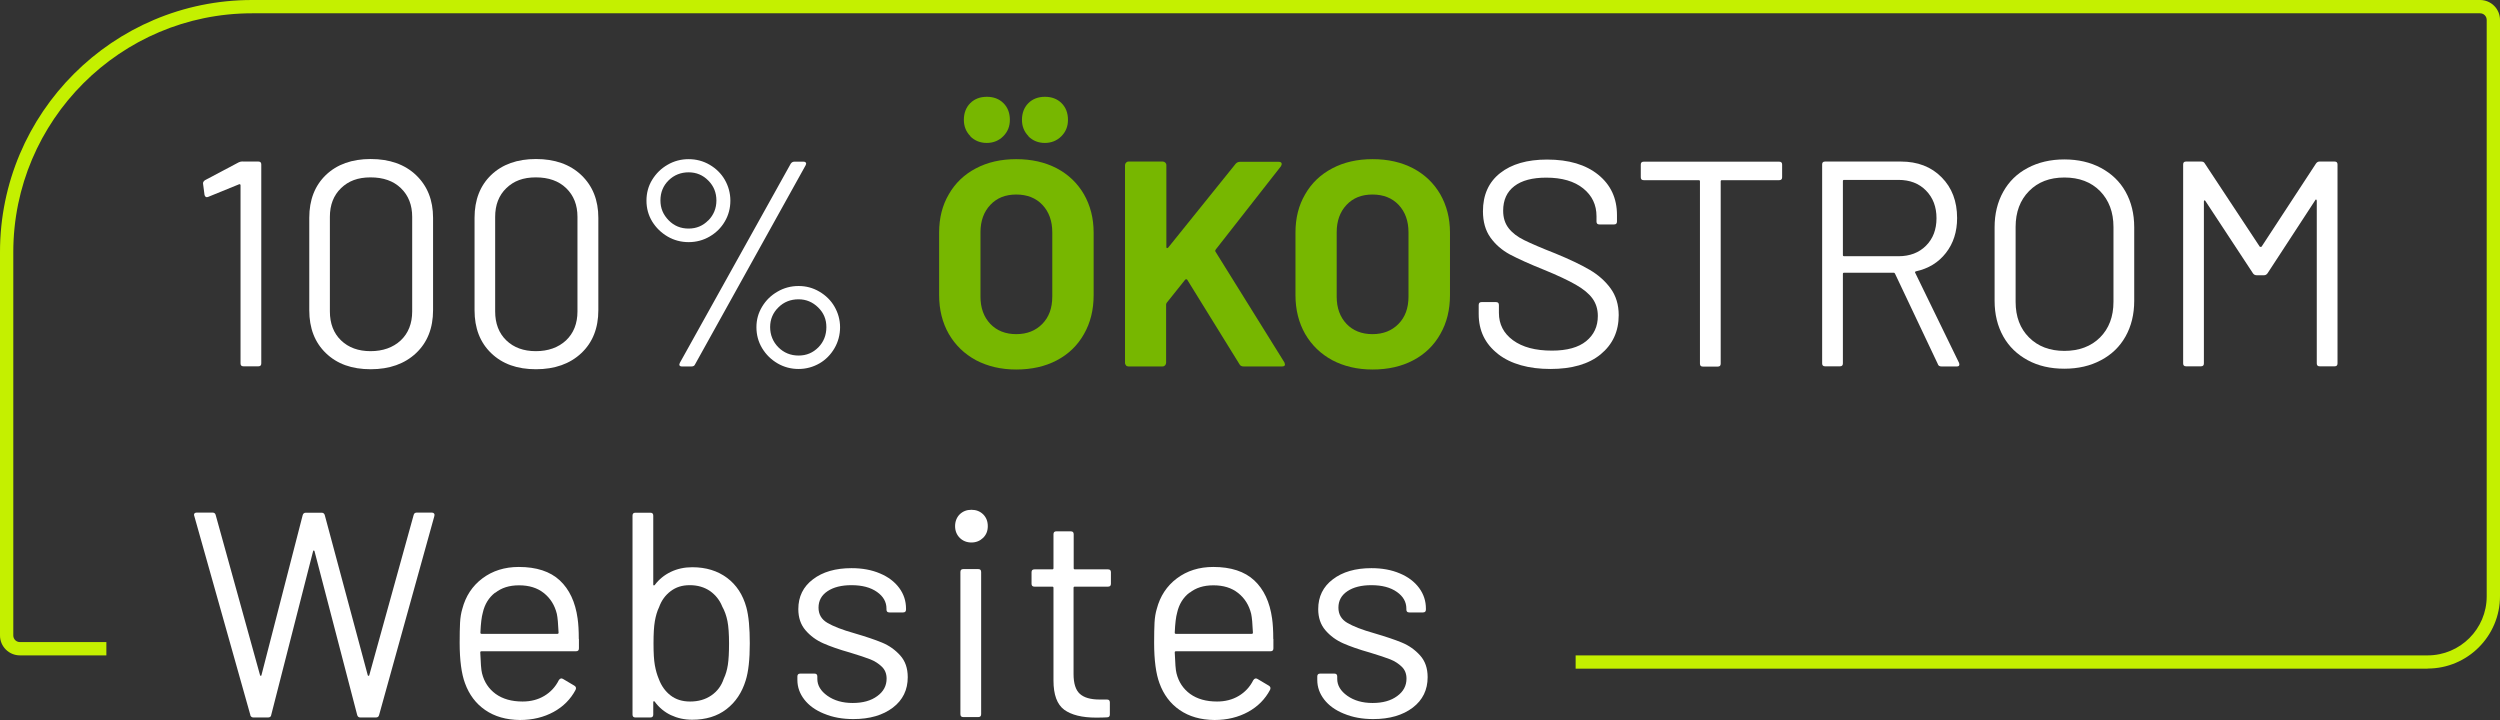
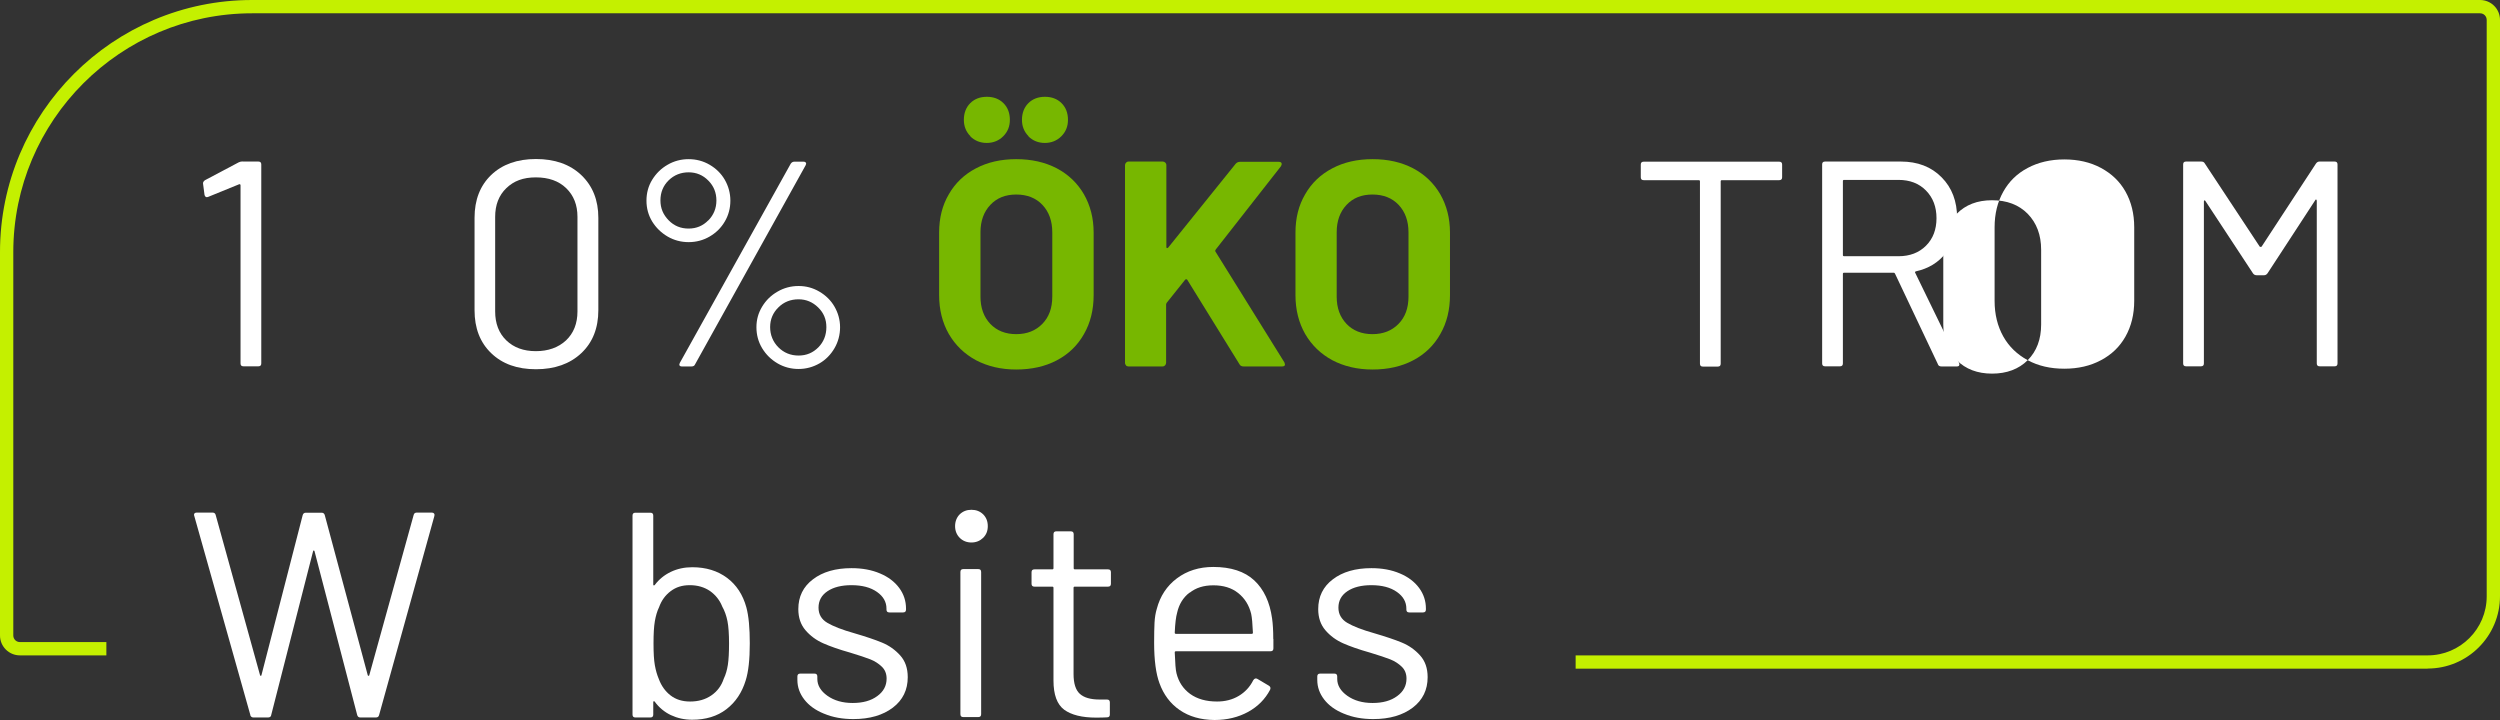
<svg xmlns="http://www.w3.org/2000/svg" id="Capa_1" viewBox="0 0 188.02 54.15">
  <rect x="0" y="0" width="188.02" height="54.15" fill="#333333" stroke="none" />
  <path d="M18.24,12.15h1.19c.15,0,.22.07.22.22v14.96c0,.15-.07.22-.22.22h-1.12c-.15,0-.22-.07-.22-.22v-13.4s-.01-.05-.03-.07c-.02-.01-.05-.01-.08,0l-2.33.95-.09.02c-.09,0-.15-.06-.18-.18l-.11-.84v-.04c0-.07.05-.15.15-.22l2.53-1.34c.09-.04.18-.07.29-.07Z" fill="#fff" />
-   <path d="M24.51,26.56c-.84-.81-1.25-1.88-1.25-3.23v-6.95c0-1.35.42-2.42,1.25-3.22.84-.8,1.96-1.2,3.37-1.2s2.56.4,3.41,1.21,1.28,1.88,1.28,3.21v6.95c0,1.35-.43,2.43-1.28,3.23s-1.99,1.21-3.41,1.21-2.53-.4-3.37-1.21ZM30.14,25.6c.57-.54.86-1.27.86-2.18v-7.11c0-.89-.28-1.61-.85-2.16-.56-.54-1.32-.81-2.28-.81s-1.66.27-2.22.81c-.56.54-.84,1.26-.84,2.16v7.11c0,.91.28,1.64.84,2.18.56.54,1.3.81,2.22.81s1.69-.27,2.27-.81Z" fill="#fff" />
  <path d="M36.94,26.56c-.84-.81-1.25-1.88-1.25-3.23v-6.95c0-1.35.42-2.42,1.25-3.22.84-.8,1.96-1.2,3.37-1.2s2.56.4,3.41,1.21,1.28,1.88,1.28,3.21v6.95c0,1.35-.43,2.43-1.28,3.23s-1.99,1.21-3.41,1.21-2.53-.4-3.37-1.21ZM42.57,25.6c.57-.54.86-1.27.86-2.18v-7.11c0-.89-.28-1.61-.85-2.16-.56-.54-1.32-.81-2.28-.81s-1.66.27-2.22.81c-.56.54-.84,1.26-.84,2.16v7.11c0,.91.28,1.64.84,2.18.56.54,1.3.81,2.22.81s1.69-.27,2.27-.81Z" fill="#fff" />
  <path d="M50.21,17.79c-.48-.28-.87-.66-1.16-1.13-.29-.48-.43-1-.43-1.57s.14-1.1.43-1.57.67-.85,1.16-1.13c.48-.28,1.01-.42,1.58-.42s1.1.14,1.58.42c.48.28.87.66,1.14,1.13s.42,1,.42,1.57-.14,1.1-.42,1.57c-.28.48-.66.85-1.14,1.13-.48.28-1.01.42-1.58.42s-1.1-.14-1.58-.42ZM53.27,16.58c.4-.41.61-.91.61-1.5s-.2-1.09-.61-1.5c-.4-.41-.9-.62-1.48-.62s-1.09.2-1.5.6c-.41.4-.62.91-.62,1.51s.21,1.08.62,1.5.91.62,1.5.62,1.08-.21,1.48-.62ZM51.11,27.48c-.03-.05-.02-.11.02-.19l8.34-14.98c.07-.1.16-.15.26-.15h.7c.09,0,.15.03.18.08.03.05.02.11-.02.19l-8.32,14.98c-.04.1-.13.15-.26.15h-.73c-.09,0-.15-.03-.18-.08ZM58.48,27.33c-.48-.28-.87-.66-1.16-1.14-.29-.48-.43-1.01-.43-1.58s.14-1.07.43-1.55c.29-.48.67-.85,1.16-1.13.48-.28,1.01-.42,1.58-.42s1.08.14,1.56.42c.48.28.87.66,1.14,1.13s.42.99.42,1.55-.14,1.1-.42,1.58c-.28.48-.66.87-1.13,1.14s-1,.42-1.57.42-1.1-.14-1.58-.42ZM61.55,26.12c.4-.41.6-.92.6-1.52s-.21-1.08-.62-1.48c-.41-.4-.9-.61-1.47-.61-.6,0-1.11.2-1.52.61-.41.4-.62.9-.62,1.48s.21,1.11.62,1.52.92.62,1.52.62,1.08-.21,1.49-.62Z" fill="#fff" />
  <path d="M73.4,27.09c-.87-.47-1.55-1.13-2.04-1.97-.48-.84-.73-1.82-.73-2.92v-4.71c0-1.09.24-2.05.73-2.88.48-.84,1.16-1.49,2.04-1.95.87-.46,1.88-.69,3.03-.69s2.17.23,3.05.69c.87.46,1.55,1.11,2.04,1.95.48.84.73,1.8.73,2.88v4.71c0,1.1-.24,2.08-.73,2.93-.48.85-1.16,1.51-2.04,1.97-.87.46-1.89.69-3.05.69s-2.15-.24-3.03-.7ZM72.99,10.25c-.33-.33-.5-.74-.5-1.24s.16-.93.48-1.25c.32-.32.74-.48,1.25-.48s.93.16,1.25.48c.32.32.48.74.48,1.25s-.17.91-.5,1.24-.75.5-1.24.5-.91-.17-1.24-.5ZM78.39,24.36c.5-.51.75-1.19.75-2.05v-4.84c0-.85-.25-1.54-.74-2.06s-1.15-.78-1.97-.78-1.46.26-1.95.78-.74,1.21-.74,2.06v4.84c0,.85.25,1.53.74,2.05.49.51,1.14.77,1.95.77s1.46-.26,1.96-.77ZM77.36,10.25c-.33-.33-.5-.74-.5-1.24s.16-.93.48-1.25c.32-.32.74-.48,1.25-.48s.93.16,1.25.48.48.74.48,1.25-.17.91-.5,1.24-.75.5-1.24.5-.91-.17-1.24-.5Z" fill="#77b700" />
  <path d="M84.69,27.48c-.05-.05-.08-.11-.08-.19v-14.87c0-.07.03-.14.08-.19.05-.05.11-.08.19-.08h2.57c.07,0,.14.03.19.08.05.05.08.11.08.19v6.16s.01.07.04.08c.03,0,.06,0,.09-.03l5.08-6.31c.09-.1.2-.15.33-.15h2.9c.12,0,.19.03.22.1.03.07.01.14-.04.23l-4.91,6.27c-.04.06-.05.11-.02.15l5.19,8.34c.03.09.04.14.04.15,0,.1-.07.15-.22.15h-2.9c-.15,0-.25-.06-.31-.18l-3.92-6.34s-.04-.04-.07-.04-.06.01-.09.04l-1.39,1.74c-.03.06-.04.1-.04.13v4.38c0,.07-.03.14-.08.19s-.11.08-.19.08h-2.57c-.07,0-.14-.03-.19-.08Z" fill="#77b700" />
  <path d="M100.2,27.09c-.87-.47-1.55-1.13-2.04-1.97-.48-.84-.73-1.82-.73-2.92v-4.71c0-1.09.24-2.05.73-2.88.48-.84,1.16-1.49,2.04-1.95.87-.46,1.88-.69,3.03-.69s2.17.23,3.05.69c.87.46,1.55,1.11,2.04,1.95.48.84.73,1.8.73,2.88v4.71c0,1.1-.24,2.08-.73,2.93-.48.85-1.16,1.51-2.04,1.97-.87.46-1.89.69-3.05.69s-2.15-.24-3.03-.7ZM105.18,24.36c.5-.51.75-1.19.75-2.05v-4.84c0-.85-.25-1.54-.74-2.06s-1.15-.78-1.97-.78-1.46.26-1.95.78-.74,1.21-.74,2.06v4.84c0,.85.25,1.53.74,2.05.49.51,1.14.77,1.95.77s1.46-.26,1.96-.77Z" fill="#77b700" />
-   <path d="M112.65,26.61c-.96-.75-1.44-1.75-1.44-2.99v-.68c0-.15.07-.22.22-.22h1.08c.15,0,.22.07.22.22v.59c0,.85.35,1.54,1.06,2.06s1.68.78,2.93.78c1.13,0,1.99-.24,2.57-.71.59-.48.88-1.11.88-1.9,0-.51-.14-.95-.41-1.32-.27-.37-.69-.71-1.25-1.03-.56-.32-1.36-.7-2.39-1.12-1.1-.44-1.95-.83-2.56-1.15-.61-.33-1.1-.76-1.47-1.28s-.56-1.18-.56-1.97c0-1.23.43-2.19,1.29-2.87.86-.68,2.04-1.02,3.53-1.02,1.63,0,2.91.38,3.85,1.14s1.41,1.77,1.41,3.04v.48c0,.15-.07.22-.22.22h-1.1c-.15,0-.22-.07-.22-.22v-.4c0-.85-.33-1.55-1-2.09-.67-.54-1.6-.81-2.78-.81-1.04,0-1.84.21-2.4.64-.56.43-.84,1.04-.84,1.85,0,.53.14.96.41,1.31s.66.65,1.17.9,1.29.59,2.34,1c1.07.44,1.93.85,2.58,1.23.65.38,1.18.85,1.58,1.4s.61,1.22.61,2.01c0,1.23-.46,2.21-1.36,2.95s-2.17,1.1-3.78,1.1-2.97-.37-3.93-1.12Z" fill="#fff" />
  <path d="M134.03,12.38v.95c0,.15-.07.22-.22.22h-4.31c-.06,0-.09.03-.09.09v13.71c0,.15-.07.22-.22.22h-1.12c-.15,0-.22-.07-.22-.22v-13.71c0-.06-.03-.09-.09-.09h-4.14c-.15,0-.22-.07-.22-.22v-.95c0-.15.07-.22.22-.22h10.19c.15,0,.22.07.22.22Z" fill="#fff" />
  <path d="M145.75,27.4l-3.23-6.82s-.04-.07-.09-.07h-3.74c-.06,0-.09.03-.09.09v6.73c0,.15-.07.22-.22.22h-1.12c-.15,0-.22-.07-.22-.22v-14.96c0-.15.07-.22.22-.22h5.7c1.26,0,2.28.39,3.06,1.18.78.78,1.17,1.81,1.17,3.07,0,1.03-.28,1.9-.84,2.62s-1.31,1.18-2.27,1.39c-.06.03-.07.07-.04.11l3.3,6.78s.02.07.02.11c0,.1-.06.15-.18.15h-1.17c-.13,0-.22-.05-.26-.15ZM138.6,13.61v5.57c0,.06.03.09.09.09h4.09c.85,0,1.54-.26,2.07-.79s.79-1.22.79-2.07-.26-1.54-.79-2.08c-.53-.54-1.22-.8-2.07-.8h-4.09c-.06,0-.09.03-.09.09Z" fill="#fff" />
-   <path d="M152.5,27.09c-.79-.43-1.41-1.02-1.84-1.79-.43-.77-.65-1.66-.65-2.67v-5.54c0-1.01.22-1.9.65-2.67.43-.77,1.04-1.37,1.84-1.79.79-.42,1.71-.64,2.75-.64s1.96.21,2.76.64c.8.43,1.42,1.02,1.85,1.79.43.77.65,1.66.65,2.67v5.54c0,1.01-.22,1.9-.65,2.67-.43.77-1.05,1.37-1.85,1.79-.8.43-1.72.64-2.76.64s-1.96-.21-2.75-.64ZM157.94,25.38c.67-.67,1.01-1.57,1.01-2.68v-5.63c0-1.11-.34-2.01-1.01-2.7-.67-.68-1.57-1.02-2.68-1.02s-1.99.34-2.66,1.02c-.67.68-1.01,1.58-1.01,2.7v5.63c0,1.12.34,2.01,1.01,2.68.67.67,1.56,1.01,2.66,1.01s2.01-.34,2.68-1.01Z" fill="#fff" />
+   <path d="M152.5,27.09c-.79-.43-1.41-1.02-1.84-1.79-.43-.77-.65-1.66-.65-2.67v-5.54c0-1.01.22-1.9.65-2.67.43-.77,1.04-1.37,1.84-1.79.79-.42,1.71-.64,2.75-.64s1.96.21,2.76.64c.8.43,1.42,1.02,1.85,1.79.43.77.65,1.66.65,2.67v5.54c0,1.01-.22,1.9-.65,2.67-.43.77-1.05,1.37-1.85,1.79-.8.43-1.72.64-2.76.64s-1.96-.21-2.75-.64Zc.67-.67,1.01-1.57,1.01-2.68v-5.63c0-1.11-.34-2.01-1.01-2.7-.67-.68-1.57-1.02-2.68-1.02s-1.99.34-2.66,1.02c-.67.68-1.01,1.58-1.01,2.7v5.63c0,1.12.34,2.01,1.01,2.68.67.67,1.56,1.01,2.66,1.01s2.01-.34,2.68-1.01Z" fill="#fff" />
  <path d="M174.44,12.15h1.14c.15,0,.22.07.22.22v14.96c0,.15-.07.22-.22.22h-1.12c-.15,0-.22-.07-.22-.22v-12.23s-.01-.07-.04-.09-.05,0-.07.04l-3.59,5.5c-.07.1-.16.15-.26.15h-.57c-.1,0-.19-.04-.26-.13l-3.59-5.46s-.04-.06-.07-.04-.04.04-.04.09v12.17c0,.15-.07.22-.22.22h-1.12c-.15,0-.22-.07-.22-.22v-14.96c0-.15.07-.22.22-.22h1.14c.12,0,.21.04.26.13l4.14,6.27s.04.02.07.02c.03,0,.05,0,.07-.02l4.09-6.25c.07-.1.16-.15.26-.15Z" fill="#fff" />
  <path d="M18.83,53.78l-4.22-14.98-.02-.07c0-.12.07-.18.22-.18h1.17c.13,0,.21.06.24.18l3.34,12.06s.03.04.05.04.04-.01.05-.04l3.1-12.03c.03-.13.11-.2.24-.2h1.19c.13,0,.21.07.24.2l3.23,12.03s.03.04.06.04.04-.01.05-.04l3.34-12.06c.03-.12.11-.18.24-.18h1.12c.07,0,.13.02.17.07.04.04.05.1.03.18l-4.16,14.98c-.03.12-.11.18-.24.18h-1.17c-.13,0-.21-.07-.24-.2l-3.21-12.32s-.03-.04-.05-.04-.04.01-.05.04l-3.15,12.32c-.01.13-.1.2-.24.2h-1.1c-.12,0-.2-.06-.24-.18Z" fill="#fff" />
-   <path d="M43.54,48.06v.7c0,.15-.07.22-.22.22h-7.11c-.06,0-.09.03-.09.09.03.81.07,1.33.13,1.56.16.66.51,1.18,1.03,1.56.53.38,1.2.57,2.02.57.62,0,1.16-.14,1.63-.42.47-.28.84-.67,1.1-1.19.09-.13.19-.16.31-.09l.86.51c.12.07.15.18.09.31-.37.7-.92,1.26-1.65,1.66s-1.58.61-2.53.61c-1.04-.01-1.91-.26-2.62-.75-.7-.48-1.21-1.16-1.52-2.02-.26-.7-.4-1.72-.4-3.04,0-.62.01-1.12.03-1.51.02-.39.08-.74.17-1.04.25-.95.75-1.72,1.51-2.29.76-.57,1.67-.86,2.74-.86,1.33,0,2.36.34,3.08,1.01s1.17,1.63,1.34,2.86c.06.41.09.92.09,1.54ZM37.24,44.57c-.48.37-.79.88-.93,1.51-.09.31-.15.81-.18,1.5,0,.06.03.09.09.09h5.7c.06,0,.09-.03.09-.09-.03-.66-.07-1.13-.13-1.41-.16-.66-.49-1.18-.98-1.57-.49-.39-1.11-.58-1.86-.58s-1.32.19-1.79.56Z" fill="#fff" />
  <path d="M56.39,48.39c0,1.2-.1,2.13-.31,2.79-.28.91-.76,1.63-1.45,2.16-.69.53-1.55.79-2.57.79-.59,0-1.12-.12-1.61-.35-.48-.23-.89-.57-1.21-1.01-.01-.03-.04-.04-.07-.03-.03,0-.04.03-.04.05v.95c0,.15-.07.22-.22.22h-1.12c-.15,0-.22-.07-.22-.22v-14.96c0-.15.07-.22.22-.22h1.12c.15,0,.22.07.22.22v5.19s.01.05.03.06c.02,0,.05,0,.08-.03.32-.43.73-.76,1.21-.99.48-.23,1.02-.35,1.61-.35,1.04,0,1.91.27,2.62.8s1.19,1.27,1.45,2.21c.18.66.26,1.57.26,2.73ZM54.74,50.01c.06-.39.09-.93.09-1.62s-.04-1.28-.12-1.68c-.08-.4-.21-.77-.39-1.09-.19-.48-.5-.87-.92-1.17-.43-.29-.93-.44-1.52-.44s-1.04.15-1.44.45c-.4.3-.69.7-.87,1.2-.15.31-.25.66-.32,1.06-.07.4-.1.95-.1,1.67s.03,1.25.1,1.64c.07.39.17.74.3,1.04.19.51.48.92.88,1.23.4.31.89.46,1.47.46.62,0,1.15-.15,1.6-.46.45-.31.76-.73.93-1.25.15-.31.25-.66.31-1.04Z" fill="#fff" />
  <path d="M61.96,53.67c-.64-.26-1.13-.62-1.47-1.06-.34-.44-.52-.93-.52-1.47v-.26c0-.15.07-.22.22-.22h1.06c.15,0,.22.07.22.22v.18c0,.48.25.91.76,1.27s1.14.54,1.9.54,1.38-.17,1.85-.52c.47-.34.7-.78.7-1.31,0-.37-.12-.67-.36-.9-.24-.23-.53-.42-.86-.55s-.84-.3-1.53-.51c-.82-.23-1.5-.47-2.02-.7s-.97-.56-1.33-.98-.54-.95-.54-1.59c0-.94.37-1.69,1.1-2.24.73-.56,1.7-.84,2.9-.84.81,0,1.52.13,2.15.4.62.26,1.1.63,1.44,1.09.34.46.51.98.51,1.55v.07c0,.15-.07.22-.22.22h-1.03c-.15,0-.22-.07-.22-.22v-.07c0-.5-.24-.92-.71-1.25-.48-.34-1.12-.51-1.92-.51-.75,0-1.35.15-1.8.45-.45.3-.68.71-.68,1.24,0,.5.22.88.66,1.14.44.26,1.12.53,2.05.79.85.25,1.54.48,2.07.7.53.22.98.54,1.36.96.38.42.57.96.57,1.64,0,.95-.37,1.72-1.12,2.29s-1.74.86-2.97.86c-.82,0-1.55-.13-2.19-.4Z" fill="#fff" />
  <path d="M72.18,40.45c-.23-.23-.35-.53-.35-.88s.12-.66.35-.89c.24-.23.53-.34.88-.34s.64.11.88.34c.23.23.35.52.35.89s-.12.65-.35.88c-.24.23-.53.35-.88.35s-.65-.12-.88-.35ZM72.23,53.71v-10.69c0-.15.07-.22.22-.22h1.12c.15,0,.22.07.22.22v10.69c0,.15-.07.22-.22.22h-1.12c-.15,0-.22-.07-.22-.22Z" fill="#fff" />
  <path d="M83.32,44.12h-2.49c-.06,0-.09.03-.09.09v6.49c0,.7.16,1.2.47,1.48.32.29.81.43,1.49.43h.55c.15,0,.22.07.22.22v.9c0,.15-.07.22-.22.22-.18.01-.45.02-.81.02-1.06,0-1.86-.2-2.4-.59-.54-.4-.81-1.13-.81-2.2v-6.97c0-.06-.03-.09-.09-.09h-1.34c-.15,0-.22-.07-.22-.22v-.86c0-.15.07-.22.22-.22h1.34c.06,0,.09-.03.09-.09v-2.55c0-.15.07-.22.22-.22h1.08c.15,0,.22.07.22.22v2.55c0,.06.03.09.09.09h2.49c.15,0,.22.07.22.22v.86c0,.15-.07.22-.22.22Z" fill="#fff" />
  <path d="M95.77,48.06v.7c0,.15-.07.22-.22.22h-7.11c-.06,0-.09.03-.09.09.03.81.07,1.33.13,1.56.16.66.51,1.18,1.03,1.56.53.38,1.2.57,2.02.57.62,0,1.16-.14,1.63-.42.47-.28.84-.67,1.1-1.19.09-.13.19-.16.31-.09l.86.51c.12.07.15.18.09.31-.37.7-.92,1.26-1.65,1.66s-1.58.61-2.53.61c-1.04-.01-1.91-.26-2.62-.75-.7-.48-1.21-1.16-1.52-2.02-.26-.7-.4-1.72-.4-3.04,0-.62.01-1.12.03-1.51.02-.39.08-.74.17-1.04.25-.95.75-1.72,1.51-2.29.76-.57,1.67-.86,2.74-.86,1.33,0,2.36.34,3.08,1.01s1.17,1.63,1.34,2.86c.06.41.09.92.09,1.54ZM89.46,44.57c-.48.37-.79.88-.93,1.51-.09.31-.15.81-.18,1.5,0,.06.03.09.09.09h5.7c.06,0,.09-.03.09-.09-.03-.66-.07-1.13-.13-1.41-.16-.66-.49-1.18-.98-1.57-.49-.39-1.11-.58-1.86-.58s-1.32.19-1.79.56Z" fill="#fff" />
  <path d="M101.06,53.67c-.64-.26-1.13-.62-1.47-1.06-.34-.44-.52-.93-.52-1.47v-.26c0-.15.07-.22.22-.22h1.06c.15,0,.22.07.22.22v.18c0,.48.25.91.76,1.27s1.14.54,1.9.54,1.38-.17,1.85-.52c.47-.34.7-.78.7-1.31,0-.37-.12-.67-.36-.9-.24-.23-.53-.42-.86-.55s-.84-.3-1.53-.51c-.82-.23-1.5-.47-2.02-.7s-.97-.56-1.33-.98-.54-.95-.54-1.59c0-.94.37-1.69,1.1-2.24.73-.56,1.7-.84,2.9-.84.81,0,1.52.13,2.15.4.62.26,1.1.63,1.44,1.09.34.46.51.98.51,1.55v.07c0,.15-.07.22-.22.22h-1.03c-.15,0-.22-.07-.22-.22v-.07c0-.5-.24-.92-.71-1.25-.48-.34-1.12-.51-1.92-.51-.75,0-1.35.15-1.8.45-.45.3-.68.71-.68,1.24,0,.5.22.88.66,1.14.44.26,1.12.53,2.05.79.85.25,1.54.48,2.07.7.53.22.98.54,1.36.96.38.42.57.96.57,1.64,0,.95-.37,1.72-1.12,2.29s-1.74.86-2.97.86c-.82,0-1.55-.13-2.19-.4Z" fill="#fff" />
  <path d="M182.58,50.29h-64.08v-1h64.08c2.45,0,4.44-1.99,4.44-4.44V1.5c0-.28-.22-.5-.5-.5H18.96C9.06,1,1,9.06,1,18.96v28.83c0,.28.22.5.5.5h6.5v1H1.5c-.83,0-1.5-.67-1.5-1.5v-28.83C0,8.5,8.5,0,18.96,0h167.56c.83,0,1.5.67,1.5,1.5v43.34c0,3-2.44,5.44-5.44,5.44Z" fill="#c4f000" />
</svg>